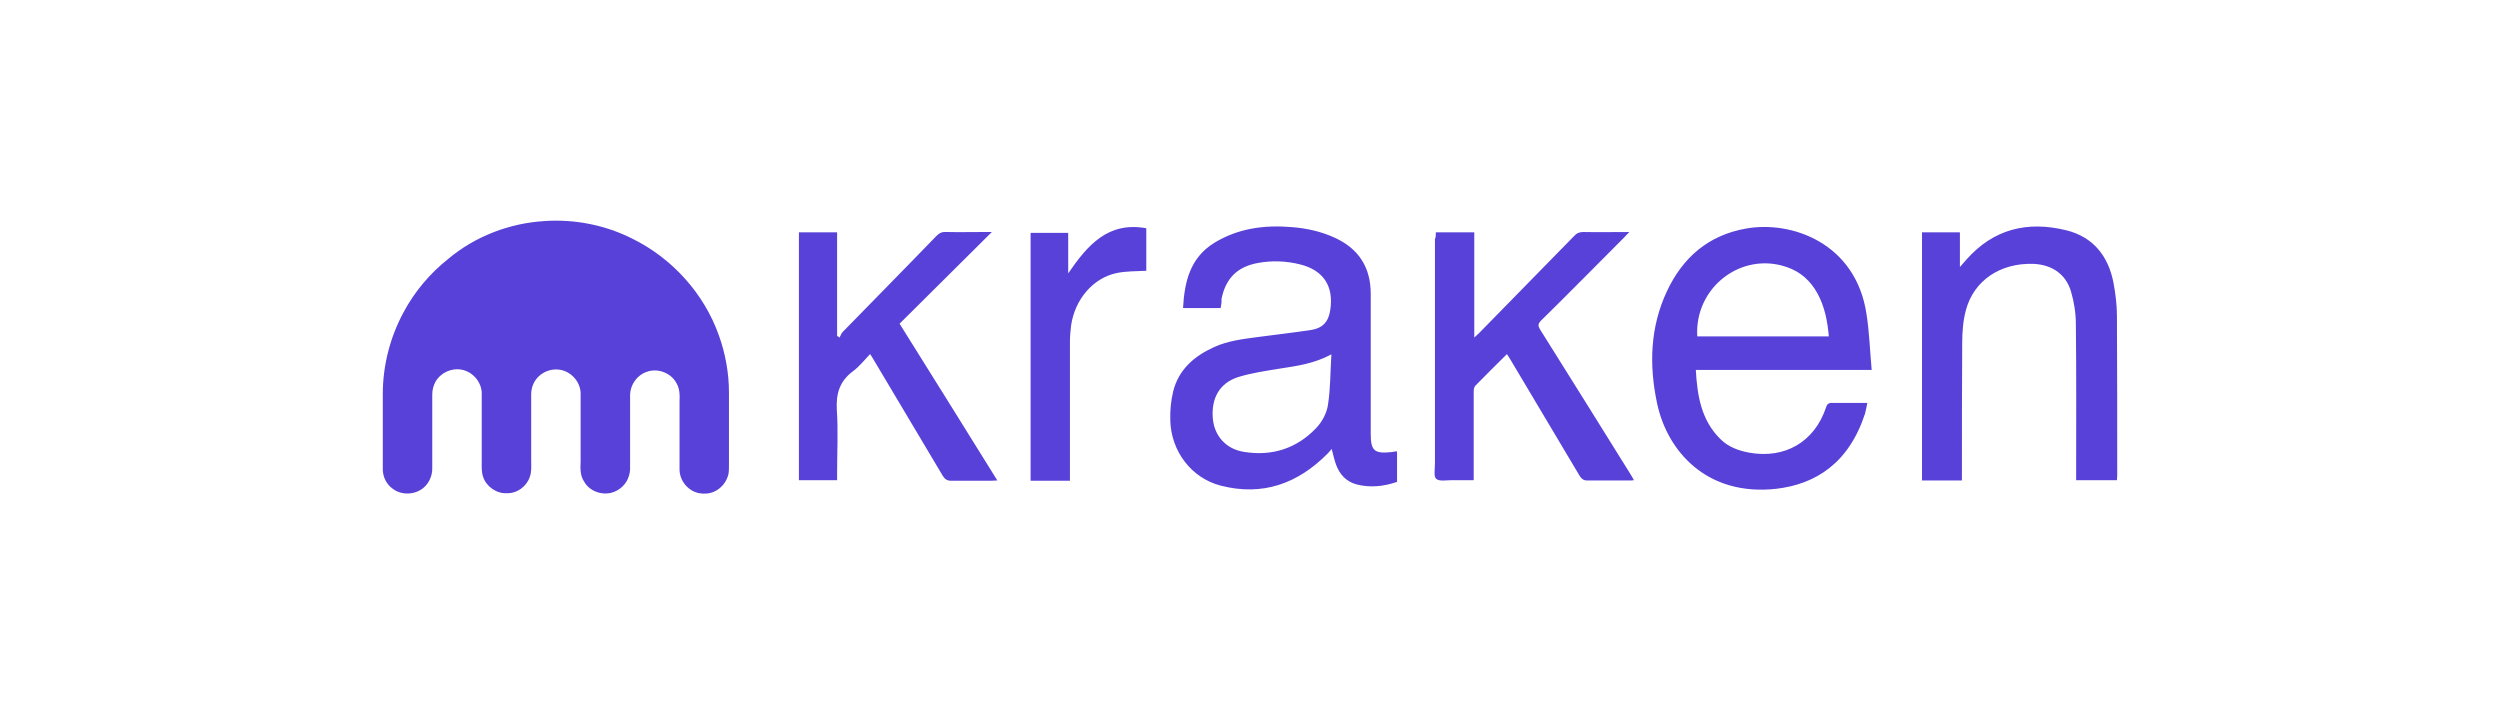
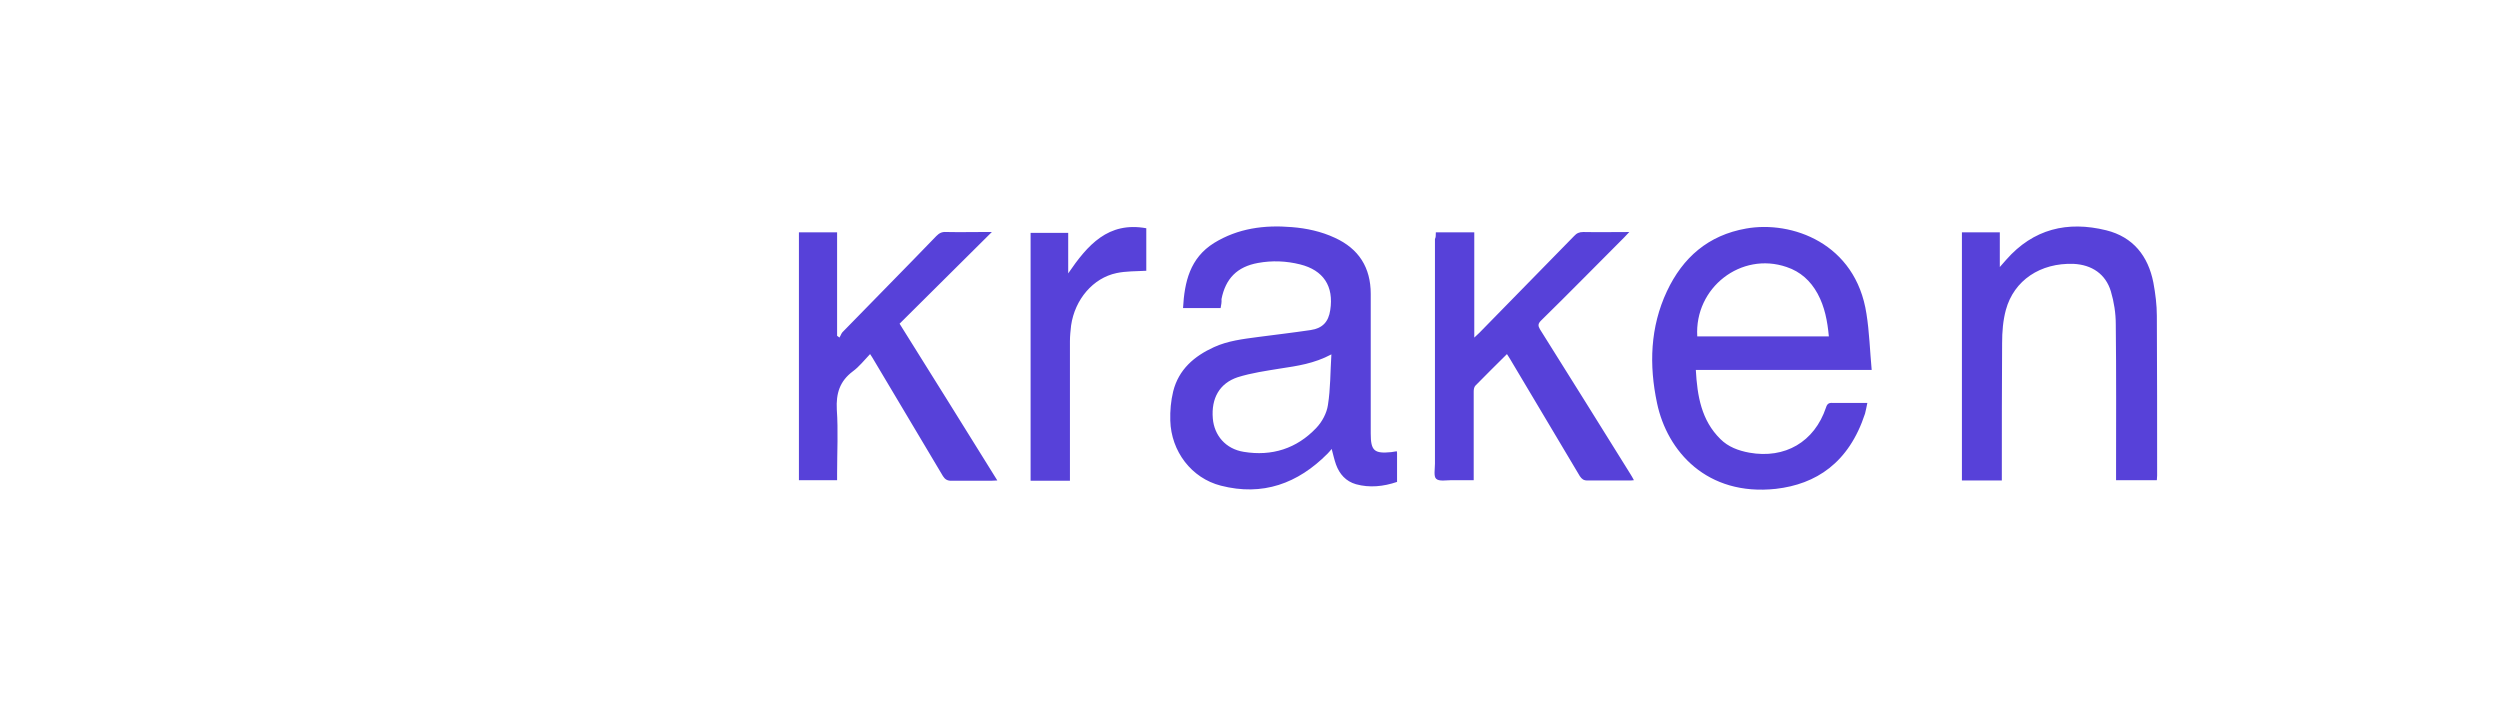
<svg xmlns="http://www.w3.org/2000/svg" id="Layer_1" viewBox="0 0 140 40">
  <defs>
    <style>.cls-1{fill:#5741d9;}</style>
  </defs>
-   <path id="_0da8ffff" class="cls-1" d="m30.504,12.378c1.684-.113,3.401.227,4.908.988,2.235,1.101,4.017,3.077,4.843,5.41.373,1.037.567,2.122.567,3.223v4.065c0,.162,0,.34-.032.502-.097.405-.389.777-.777.956-.275.13-.583.146-.858.097-.615-.113-1.101-.696-1.101-1.328v-3.79c.016-.356.016-.745-.178-1.053-.308-.583-1.085-.858-1.684-.615-.518.178-.891.713-.907,1.263v3.839c0,.243.016.486-.065.713-.13.454-.502.81-.956.939-.599.162-1.28-.097-1.571-.648-.211-.324-.194-.729-.178-1.101v-3.822c-.016-.648-.551-1.231-1.182-1.312-.421-.065-.858.081-1.166.373-.275.259-.421.632-.421,1.004v3.709c0,.308.032.632-.081.923-.178.534-.713.923-1.28.907-.583.032-1.15-.373-1.328-.907-.097-.275-.081-.551-.081-.842v-3.839c0-.632-.502-1.215-1.118-1.328-.567-.113-1.182.162-1.474.68-.113.211-.178.454-.178.696v4.163c0,.405-.178.81-.486,1.069-.47.405-1.231.437-1.717.065-.356-.243-.567-.664-.567-1.101v-4.211c0-1.587.405-3.175,1.166-4.584.615-1.15,1.474-2.17,2.494-2.98,1.506-1.263,3.434-2.008,5.41-2.122h0Z" />
-   <path class="cls-1" d="m68.356,17.253h-2.106c.081-1.474.389-2.802,1.733-3.644,1.344-.826,2.818-1.02,4.357-.891.826.065,1.652.243,2.413.599,1.344.615,2.008,1.668,2.008,3.142v7.823c0,.956.194,1.134,1.15,1.037.097-.016.211-.032.308-.049.016.049.016.097.016.13v1.587c-.761.259-1.539.34-2.3.13-.567-.162-.923-.567-1.118-1.101-.097-.275-.162-.567-.243-.875-.081.097-.146.178-.227.259-1.668,1.684-3.644,2.397-5.977,1.798-1.652-.421-2.786-1.927-2.834-3.644-.016-.551.032-1.101.162-1.636.308-1.231,1.182-1.976,2.284-2.478.777-.356,1.62-.454,2.462-.567.988-.13,1.96-.243,2.948-.389.664-.097,1.004-.454,1.101-1.118.211-1.344-.389-2.235-1.684-2.559-.777-.194-1.571-.227-2.365-.081-1.166.211-1.814.875-2.041,2.025.016.162-.016.324-.049.502h0Zm6.203,2.591c-.972.518-1.911.648-2.867.794-.794.13-1.603.243-2.381.486-1.02.34-1.49,1.182-1.393,2.316.081.939.713,1.701,1.733,1.863,1.571.259,2.964-.178,4.065-1.344.324-.34.583-.826.648-1.28.146-.907.13-1.83.194-2.834Zm30.012,2.721c-.049.227-.081.421-.13.599-.907,2.77-2.753,3.952-4.989,4.211-3.871.421-6.09-2.106-6.657-4.794-.454-2.138-.389-4.26.551-6.268.891-1.895,2.316-3.142,4.438-3.515,2.543-.454,6.139.81,6.738,4.778.162,1.02.194,2.073.292,3.142h-9.848c.081,1.458.308,2.818,1.377,3.871.437.437,1.004.648,1.62.761,1.992.356,3.644-.599,4.292-2.527.065-.211.162-.275.373-.259.632,0,1.263,0,1.944,0h0Zm-9.524-3.725h7.369c-.081-.858-.227-1.652-.632-2.397-.389-.713-.956-1.231-1.733-1.49-2.543-.875-5.167,1.15-5.005,3.887Zm14.82,8.066h-2.235v-13.897h2.122v1.944c.162-.178.259-.292.356-.405,1.522-1.733,3.434-2.187,5.604-1.652,1.506.373,2.349,1.442,2.64,2.932.113.615.194,1.247.194,1.863.016,2.98.016,5.96.016,8.941,0,.081-.016.162-.016.259h-2.284v-.373c0-2.786.016-5.572-.016-8.357,0-.615-.097-1.247-.275-1.846-.292-.972-1.069-1.49-2.089-1.539-1.863-.065-3.337.923-3.79,2.575-.162.599-.211,1.231-.211,1.863-.016,2.446-.016,4.875-.016,7.288v.405h0Zm-29.462-13.897h2.154v5.896c.13-.13.211-.194.292-.275,1.765-1.798,3.531-3.612,5.296-5.41.146-.162.292-.227.518-.227.826.016,1.668,0,2.575,0-.13.13-.194.211-.275.292-1.555,1.555-3.094,3.126-4.665,4.665-.178.178-.178.292-.065.486,1.701,2.705,3.385,5.41,5.07,8.115.065.097.113.194.194.34-.113.016-.194.016-.292.016h-2.316c-.211,0-.308-.081-.421-.243-1.296-2.17-2.591-4.341-3.887-6.527-.065-.097-.113-.194-.194-.308-.599.599-1.182,1.166-1.765,1.765-.081.081-.097.227-.097.34v4.956h-1.247c-.292,0-.696.081-.858-.081-.146-.13-.065-.551-.065-.842v-12.585c.049-.081.049-.211.049-.373Zm-24.862-.016c-1.749,1.733-3.45,3.434-5.167,5.134,1.846,2.948,3.644,5.831,5.474,8.779-.146,0-.243.016-.34.016h-2.251c-.211,0-.34-.081-.454-.259-1.296-2.17-2.591-4.341-3.887-6.527-.049-.097-.113-.178-.194-.308-.324.34-.615.713-.972.972-.729.551-.939,1.231-.891,2.138.081,1.182.016,2.381.016,3.563v.389h-2.138v-13.881h2.138v5.798c.049.032.097.065.13.097.065-.097.097-.211.162-.292,1.749-1.798,3.515-3.579,5.264-5.393.162-.162.308-.243.551-.227.729.016,1.458,0,2.187,0,.113,0,.211,0,.373,0h0Zm4.276,2.316c1.085-1.587,2.235-2.915,4.373-2.527v2.381c-.567.032-1.134.016-1.668.13-1.312.275-2.332,1.474-2.543,2.932-.032.292-.065.583-.065.875v7.823h-2.203v-13.881h2.106v2.268h0Z" />
+   <path class="cls-1" d="m68.356,17.253h-2.106c.081-1.474.389-2.802,1.733-3.644,1.344-.826,2.818-1.02,4.357-.891.826.065,1.652.243,2.413.599,1.344.615,2.008,1.668,2.008,3.142v7.823c0,.956.194,1.134,1.15,1.037.097-.016.211-.032.308-.049.016.049.016.097.016.13v1.587c-.761.259-1.539.34-2.3.13-.567-.162-.923-.567-1.118-1.101-.097-.275-.162-.567-.243-.875-.081.097-.146.178-.227.259-1.668,1.684-3.644,2.397-5.977,1.798-1.652-.421-2.786-1.927-2.834-3.644-.016-.551.032-1.101.162-1.636.308-1.231,1.182-1.976,2.284-2.478.777-.356,1.62-.454,2.462-.567.988-.13,1.96-.243,2.948-.389.664-.097,1.004-.454,1.101-1.118.211-1.344-.389-2.235-1.684-2.559-.777-.194-1.571-.227-2.365-.081-1.166.211-1.814.875-2.041,2.025.016.162-.016.324-.049.502h0Zm6.203,2.591c-.972.518-1.911.648-2.867.794-.794.13-1.603.243-2.381.486-1.02.34-1.49,1.182-1.393,2.316.081.939.713,1.701,1.733,1.863,1.571.259,2.964-.178,4.065-1.344.324-.34.583-.826.648-1.28.146-.907.13-1.83.194-2.834Zm30.012,2.721c-.049.227-.081.421-.13.599-.907,2.77-2.753,3.952-4.989,4.211-3.871.421-6.09-2.106-6.657-4.794-.454-2.138-.389-4.26.551-6.268.891-1.895,2.316-3.142,4.438-3.515,2.543-.454,6.139.81,6.738,4.778.162,1.02.194,2.073.292,3.142h-9.848c.081,1.458.308,2.818,1.377,3.871.437.437,1.004.648,1.62.761,1.992.356,3.644-.599,4.292-2.527.065-.211.162-.275.373-.259.632,0,1.263,0,1.944,0h0Zm-9.524-3.725h7.369c-.081-.858-.227-1.652-.632-2.397-.389-.713-.956-1.231-1.733-1.49-2.543-.875-5.167,1.15-5.005,3.887Zm14.82,8.066v-13.897h2.122v1.944c.162-.178.259-.292.356-.405,1.522-1.733,3.434-2.187,5.604-1.652,1.506.373,2.349,1.442,2.64,2.932.113.615.194,1.247.194,1.863.016,2.98.016,5.96.016,8.941,0,.081-.016.162-.016.259h-2.284v-.373c0-2.786.016-5.572-.016-8.357,0-.615-.097-1.247-.275-1.846-.292-.972-1.069-1.49-2.089-1.539-1.863-.065-3.337.923-3.79,2.575-.162.599-.211,1.231-.211,1.863-.016,2.446-.016,4.875-.016,7.288v.405h0Zm-29.462-13.897h2.154v5.896c.13-.13.211-.194.292-.275,1.765-1.798,3.531-3.612,5.296-5.41.146-.162.292-.227.518-.227.826.016,1.668,0,2.575,0-.13.13-.194.211-.275.292-1.555,1.555-3.094,3.126-4.665,4.665-.178.178-.178.292-.065.486,1.701,2.705,3.385,5.41,5.07,8.115.065.097.113.194.194.34-.113.016-.194.016-.292.016h-2.316c-.211,0-.308-.081-.421-.243-1.296-2.17-2.591-4.341-3.887-6.527-.065-.097-.113-.194-.194-.308-.599.599-1.182,1.166-1.765,1.765-.081.081-.097.227-.097.34v4.956h-1.247c-.292,0-.696.081-.858-.081-.146-.13-.065-.551-.065-.842v-12.585c.049-.081.049-.211.049-.373Zm-24.862-.016c-1.749,1.733-3.45,3.434-5.167,5.134,1.846,2.948,3.644,5.831,5.474,8.779-.146,0-.243.016-.34.016h-2.251c-.211,0-.34-.081-.454-.259-1.296-2.17-2.591-4.341-3.887-6.527-.049-.097-.113-.178-.194-.308-.324.34-.615.713-.972.972-.729.551-.939,1.231-.891,2.138.081,1.182.016,2.381.016,3.563v.389h-2.138v-13.881h2.138v5.798c.049.032.097.065.13.097.065-.097.097-.211.162-.292,1.749-1.798,3.515-3.579,5.264-5.393.162-.162.308-.243.551-.227.729.016,1.458,0,2.187,0,.113,0,.211,0,.373,0h0Zm4.276,2.316c1.085-1.587,2.235-2.915,4.373-2.527v2.381c-.567.032-1.134.016-1.668.13-1.312.275-2.332,1.474-2.543,2.932-.032.292-.065.583-.065.875v7.823h-2.203v-13.881h2.106v2.268h0Z" />
</svg>